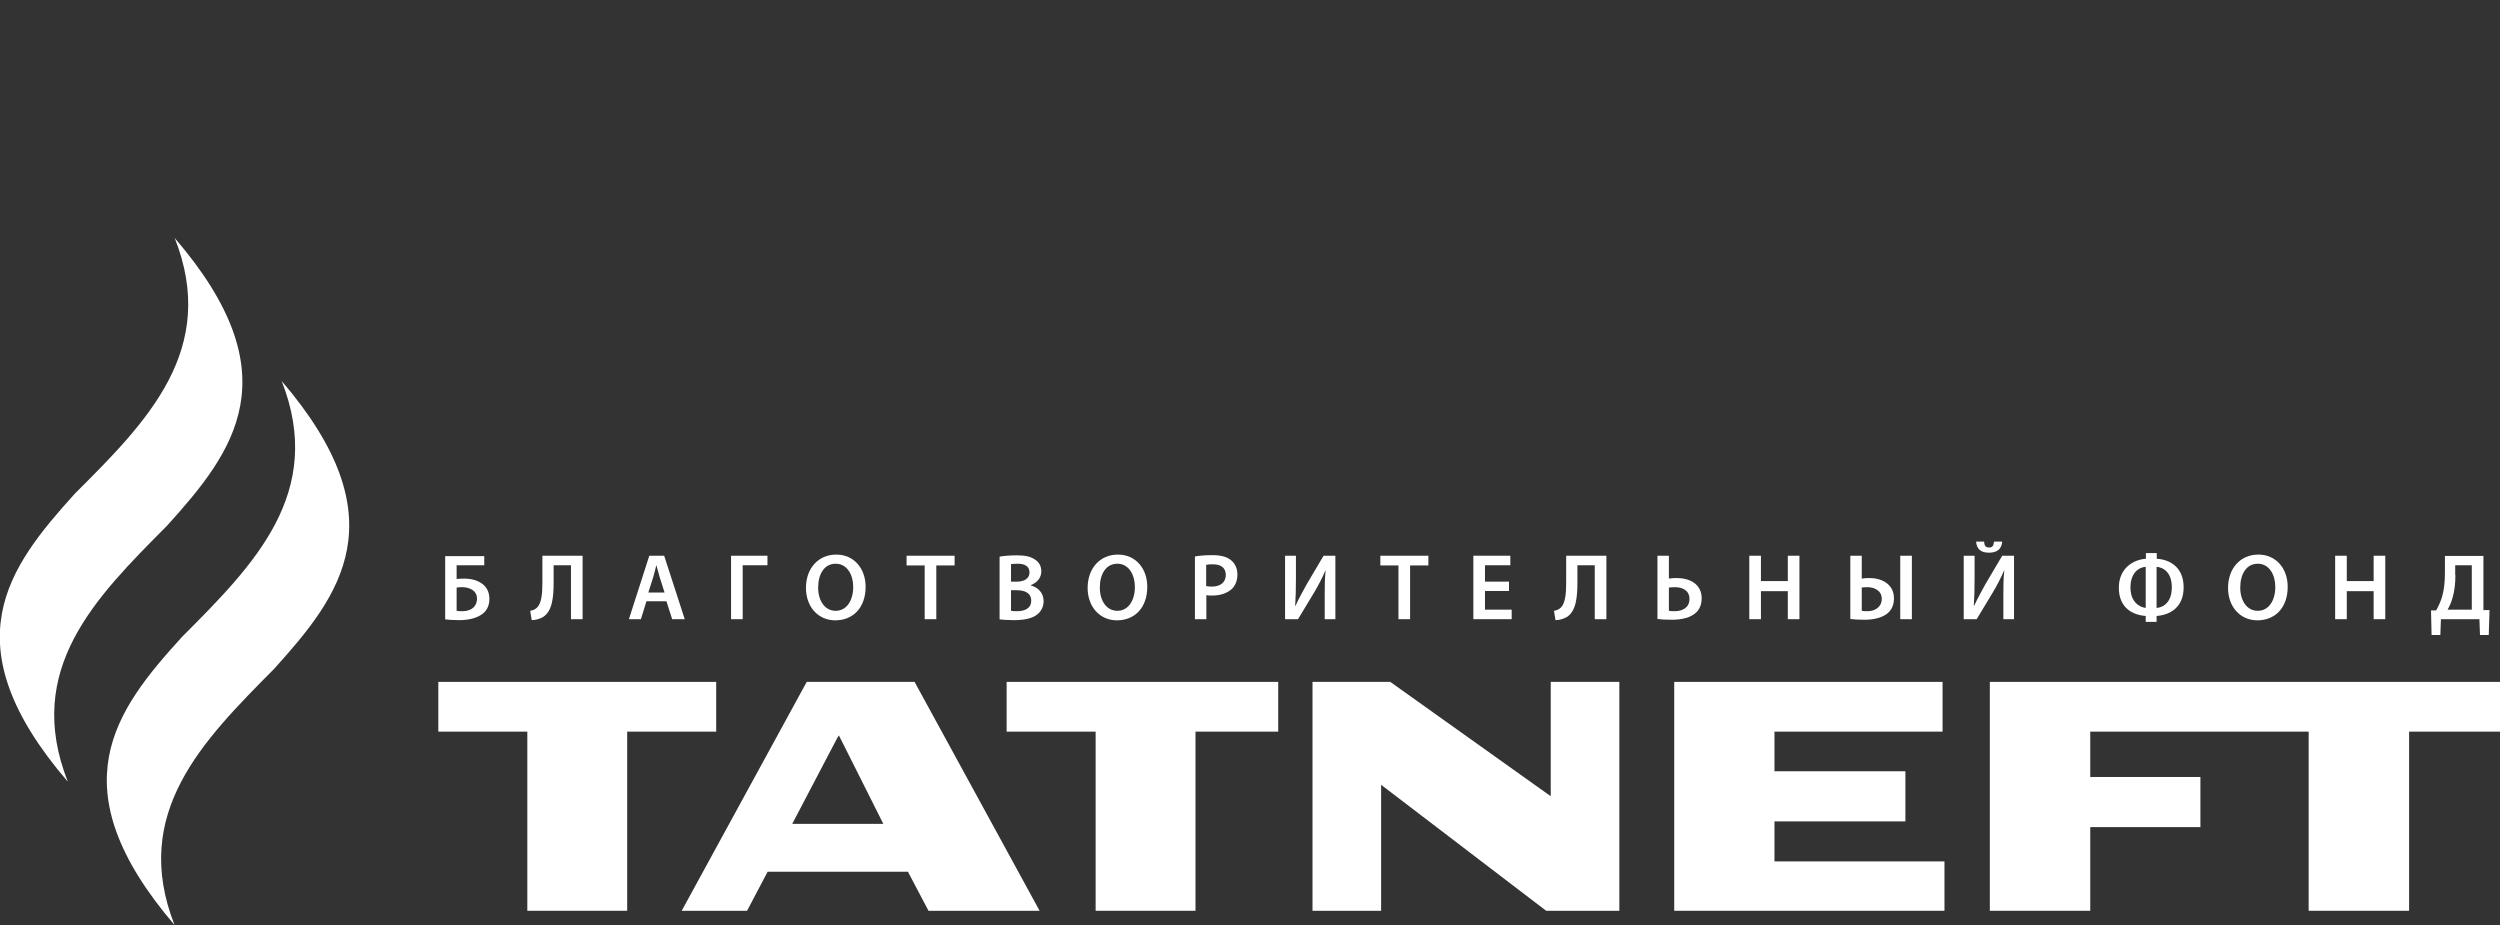
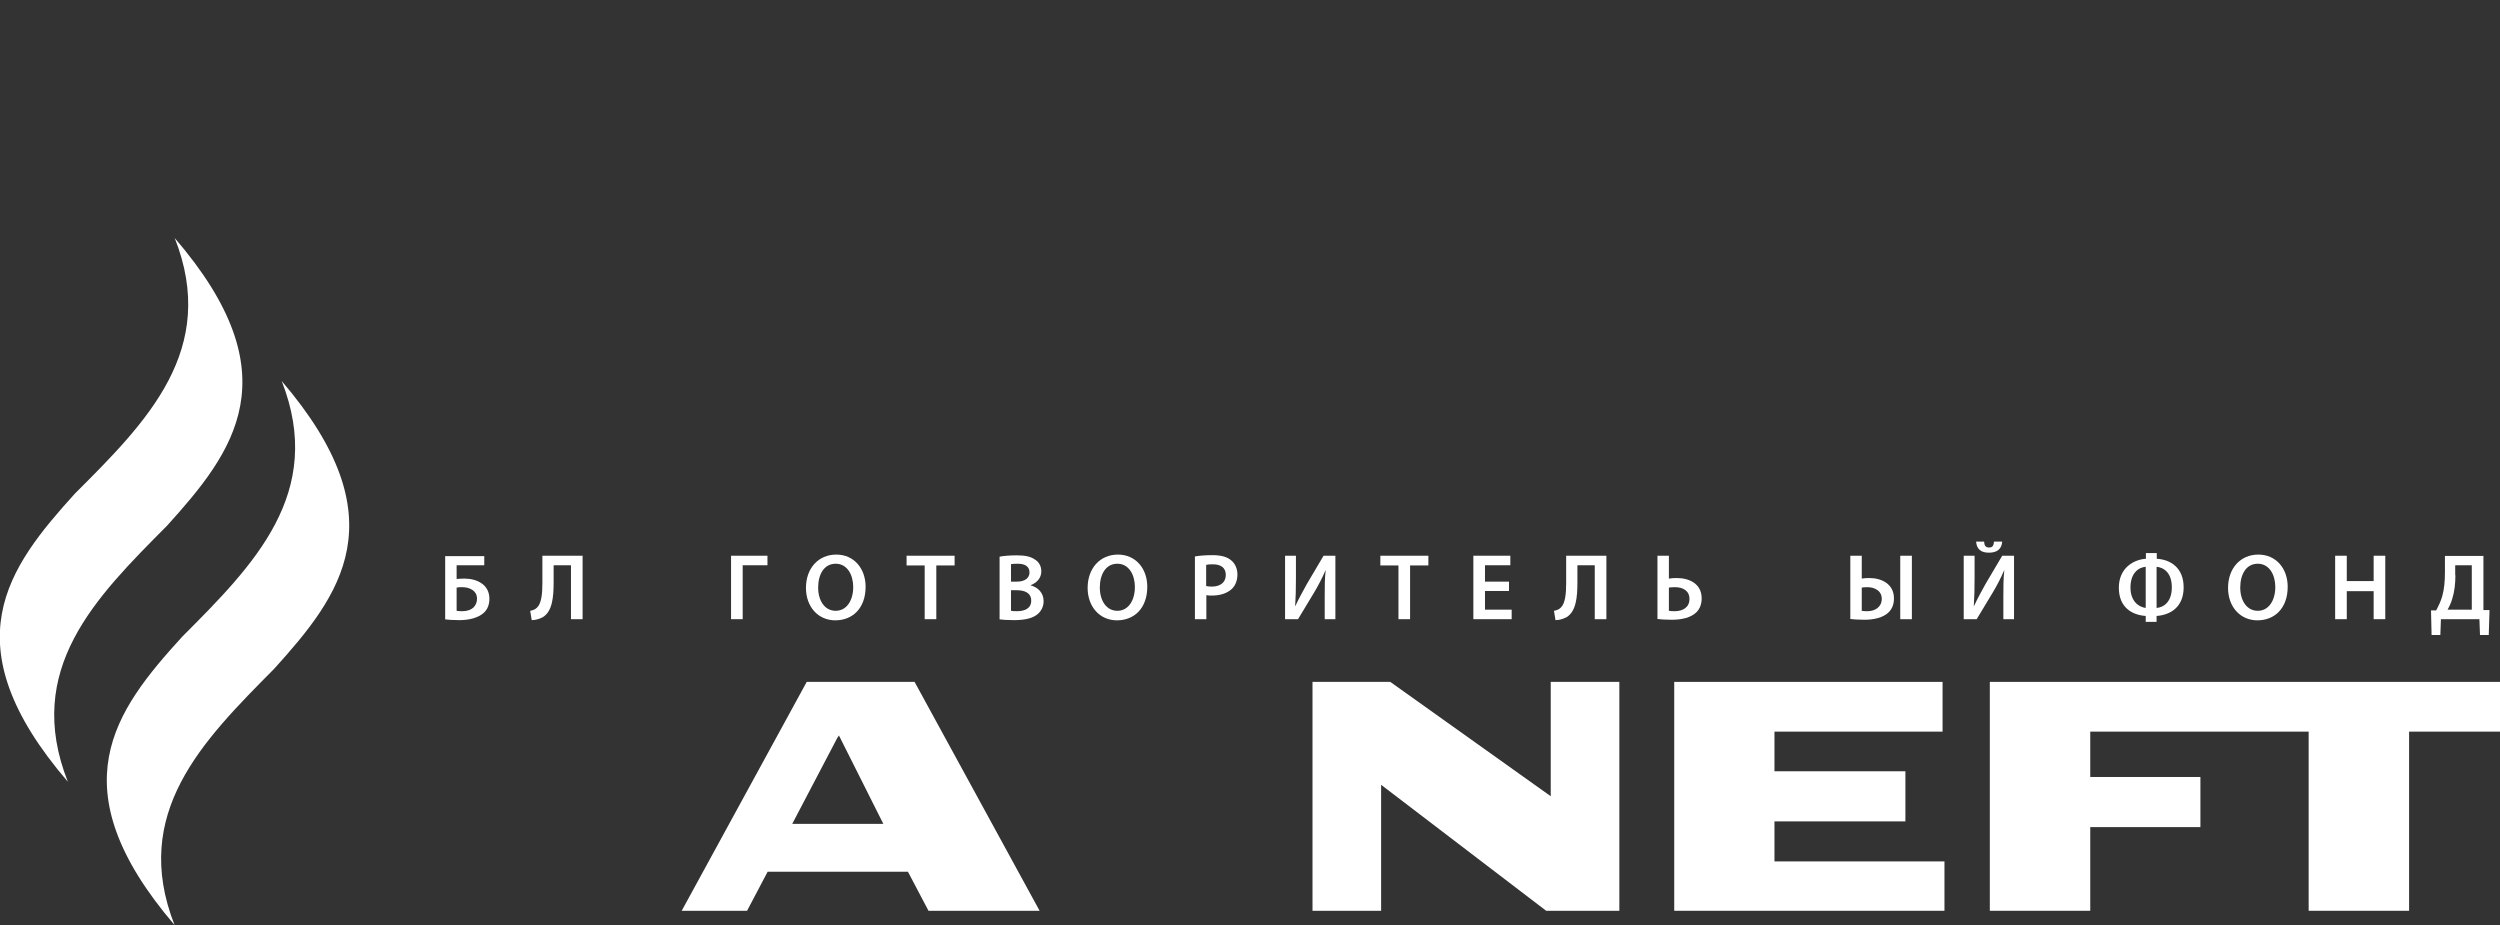
<svg xmlns="http://www.w3.org/2000/svg" id="Layer_1" data-name="Layer 1" viewBox="0 0 131.18 48.55">
  <rect x="0" y="0" width="131.18" height="48.55" fill="#333333" stroke="none" />
  <defs>
    <style>
      .cls-1, .cls-2 {
        fill: #fff;
        stroke-width: 0px;
      }

      .cls-2 {
        fill-rule: evenodd;
      }
    </style>
  </defs>
  <g>
    <path class="cls-2" d="m14.78,19.99c2.31,5.88-1.47,9.66-5.23,13.43-3.52,3.87-6.58,7.88-.39,15.12-2.31-5.87,1.47-9.66,5.22-13.44,3.5-3.87,6.59-7.88.39-15.12" />
    <path class="cls-2" d="m9.16,12.47c2.33,5.87-1.45,9.66-5.23,13.43-3.5,3.87-6.59,7.88-.37,15.12-2.33-5.9,1.45-9.66,5.2-13.43,3.52-3.89,6.61-7.91.39-15.12" />
    <polyline class="cls-2" points="104.41 35.78 104.41 47.79 109.68 47.79 109.68 43.4 115.46 43.4 115.46 40.77 109.68 40.77 109.68 38.39 121.14 38.39 121.14 47.79 126.41 47.79 126.41 38.39 131.18 38.39 131.18 35.78 104.41 35.78" />
    <polyline class="cls-2" points="93.11 45.2 93.11 43.1 99.98 43.1 99.98 40.47 93.11 40.47 93.11 38.39 101.93 38.39 101.93 35.78 87.85 35.78 87.85 47.79 102.03 47.79 102.03 45.2 93.11 45.2" />
-     <polyline class="cls-2" points="37.58 35.78 23 35.78 23 38.39 27.67 38.39 27.67 47.79 32.91 47.79 32.91 38.39 37.58 38.39 37.58 35.78" />
    <path class="cls-2" d="m47.99,35.78h-4.04v2.92l.07-.11,2.33,4.64h-2.4v2.51h3.69l1.08,2.05h5.83l-6.56-12.01m-4.04,0h-1.62l-6.56,12.01h3.43l1.08-2.05h3.67v-2.51h-2.38l2.38-4.54v-2.92Z" />
    <polyline class="cls-2" points="81.37 35.78 81.37 41.78 72.95 35.78 68.87 35.78 68.87 47.79 72.47 47.79 72.47 41.18 81.13 47.79 84.97 47.79 84.97 35.78 81.37 35.78" />
-     <polyline class="cls-2" points="67.07 35.78 52.82 35.78 52.82 38.39 57.49 38.39 57.49 47.79 62.73 47.79 62.73 38.39 67.07 38.39 67.07 35.78" />
  </g>
  <g>
    <path class="cls-1" d="m25.41,29.16v.5h-1.45v.72c.11-.01.29-.02.41-.02.33,0,.66.08.9.25.24.16.41.43.41.81,0,.32-.11.57-.3.74-.3.27-.79.38-1.27.38-.34,0-.59-.02-.75-.04v-3.32h2.06Zm-1.45,2.89c.09.02.2.02.32.02.22,0,.44-.07.58-.21.1-.11.17-.25.17-.44,0-.21-.09-.36-.22-.45-.15-.11-.36-.16-.55-.16-.09,0-.2,0-.3.02v1.22Z" />
    <path class="cls-1" d="m30.57,29.16v3.33h-.61v-2.83h-.91v.89c0,.8-.07,1.52-.56,1.83-.15.08-.36.16-.59.16l-.08-.49c.15-.02.29-.09.37-.18.23-.23.27-.76.27-1.28v-1.43h2.11Z" />
-     <path class="cls-1" d="m33.92,31.55l-.29.94h-.63l1.07-3.33h.78l1.08,3.33h-.66l-.3-.94h-1.05Zm.95-.46l-.26-.82c-.06-.2-.12-.43-.17-.62h0c-.05.19-.1.43-.16.62l-.26.82h.86Z" />
    <path class="cls-1" d="m40.27,29.16v.5h-1.3v2.83h-.61v-3.33h1.9Z" />
    <path class="cls-1" d="m45.42,30.79c0,1.12-.68,1.76-1.59,1.76s-1.54-.72-1.54-1.7c0-1.03.65-1.75,1.59-1.75s1.54.74,1.54,1.69Zm-2.49.04c0,.68.34,1.22.92,1.22s.92-.55.92-1.25c0-.63-.31-1.22-.92-1.22s-.92.56-.92,1.25Z" />
    <path class="cls-1" d="m48.52,29.67h-.95v-.51h2.52v.51h-.96v2.82h-.61v-2.82Z" />
    <path class="cls-1" d="m52.45,29.21c.19-.04.54-.07.89-.07.45,0,.73.06.95.21.21.12.35.34.35.63,0,.31-.19.58-.55.72v.02c.35.09.67.37.67.82,0,.3-.13.53-.32.69-.24.2-.63.31-1.24.31-.34,0-.59-.02-.75-.04v-3.27Zm.6,1.31h.31c.43,0,.66-.2.66-.48,0-.32-.24-.46-.62-.46-.18,0-.28.01-.35.02v.91Zm0,1.53c.08.02.18.02.32.02.39,0,.74-.14.74-.55s-.34-.55-.76-.55h-.3v1.09Z" />
    <path class="cls-1" d="m60.2,30.79c0,1.12-.68,1.76-1.59,1.76s-1.54-.72-1.54-1.7c0-1.03.65-1.75,1.59-1.75s1.54.74,1.54,1.69Zm-2.49.04c0,.68.34,1.22.92,1.22s.92-.55.92-1.25c0-.63-.31-1.22-.92-1.22s-.92.56-.92,1.25Z" />
    <path class="cls-1" d="m62.69,29.2c.22-.04.52-.07.93-.07.45,0,.77.09.98.27.2.16.33.43.33.74s-.1.57-.28.75c-.25.24-.62.36-1.05.36-.11,0-.21,0-.3-.02v1.26h-.6v-3.29Zm.6,1.55c.08.02.17.03.3.03.45,0,.73-.23.73-.61s-.26-.56-.68-.56c-.17,0-.29.01-.35.03v1.12Z" />
    <path class="cls-1" d="m68,29.16v1.18c0,.53-.01,1.02-.04,1.46h.01c.17-.37.39-.77.6-1.15l.88-1.49h.62v3.33h-.56v-1.18c0-.53,0-.95.05-1.38h-.01c-.16.38-.38.8-.59,1.15l-.85,1.41h-.68v-3.33h.56Z" />
    <path class="cls-1" d="m73.38,29.67h-.95v-.51h2.52v.51h-.96v2.82h-.61v-2.82Z" />
    <path class="cls-1" d="m79.18,31.01h-1.26v.98h1.4v.5h-2.01v-3.33h1.94v.5h-1.33v.86h1.26v.49Z" />
    <path class="cls-1" d="m84.29,29.16v3.33h-.61v-2.83h-.91v.89c0,.8-.07,1.52-.56,1.83-.15.08-.36.16-.59.16l-.08-.49c.15-.02.29-.09.37-.18.23-.23.27-.76.27-1.28v-1.43h2.11Z" />
    <path class="cls-1" d="m87.57,29.16v1.2c.1-.02.28-.03.41-.03.7,0,1.31.33,1.31,1.06,0,.32-.1.55-.26.72-.3.31-.82.41-1.31.41-.34,0-.59-.02-.75-.04v-3.32h.6Zm0,2.89c.09.02.19.02.31.02.42,0,.77-.2.77-.64s-.35-.62-.76-.62c-.11,0-.22.01-.32.02v1.22Z" />
-     <path class="cls-1" d="m92.4,29.16v1.33h1.41v-1.33h.61v3.33h-.61v-1.47h-1.41v1.47h-.61v-3.33h.61Z" />
    <path class="cls-1" d="m97.69,29.16v1.2c.1-.02.27-.03.39-.03.68,0,1.3.33,1.3,1.07,0,.31-.1.54-.26.71-.3.31-.82.41-1.29.41-.33,0-.58-.02-.74-.04v-3.32h.6Zm0,2.89c.07.02.17.02.3.02.4,0,.75-.22.75-.65s-.39-.61-.75-.61c-.12,0-.23.01-.3.02v1.22Zm2.63-2.89v3.33h-.61v-3.33h.61Z" />
    <path class="cls-1" d="m103.61,29.16v1.18c0,.53-.01,1.02-.04,1.46h.01c.17-.37.39-.77.6-1.15l.88-1.49h.62v3.33h-.56v-1.18c0-.53,0-.95.05-1.38h-.01c-.16.38-.38.8-.59,1.15l-.85,1.41h-.68v-3.33h.56Zm.5-.74c.01.18.06.31.26.31s.24-.12.26-.31h.43c-.03.39-.27.58-.7.58s-.64-.2-.67-.58h.43Z" />
    <path class="cls-1" d="m113.17,29.02v.3c.71.04,1.41.46,1.41,1.5s-.7,1.45-1.42,1.5v.31h-.57v-.31c-.71-.05-1.41-.44-1.41-1.48s.78-1.48,1.42-1.52v-.3h.57Zm-.58.72c-.36.03-.8.31-.8,1.09,0,.71.42,1.02.8,1.07v-2.16Zm.57,2.16c.38-.03.8-.32.8-1.08s-.41-1.04-.8-1.08v2.16Z" />
    <path class="cls-1" d="m120.04,30.79c0,1.12-.68,1.76-1.59,1.76s-1.54-.72-1.54-1.7c0-1.03.65-1.75,1.59-1.75s1.54.74,1.54,1.69Zm-2.49.04c0,.68.34,1.22.92,1.22s.92-.55.92-1.25c0-.63-.31-1.22-.92-1.22s-.92.56-.92,1.25Z" />
    <path class="cls-1" d="m123.14,29.16v1.33h1.41v-1.33h.61v3.33h-.61v-1.47h-1.41v1.47h-.61v-3.33h.61Z" />
    <path class="cls-1" d="m130.31,29.16v2.85h.32s-.04,1.31-.04,1.31h-.46l-.03-.83h-2.02l-.03.83h-.46l-.03-1.29h.27c.13-.25.25-.49.32-.75.1-.36.14-.76.14-1.24v-.87h2.04Zm-1.47,1.02c0,.45-.05.87-.16,1.22-.06.22-.16.43-.25.59h1.27v-2.33h-.87v.52Z" />
  </g>
</svg>